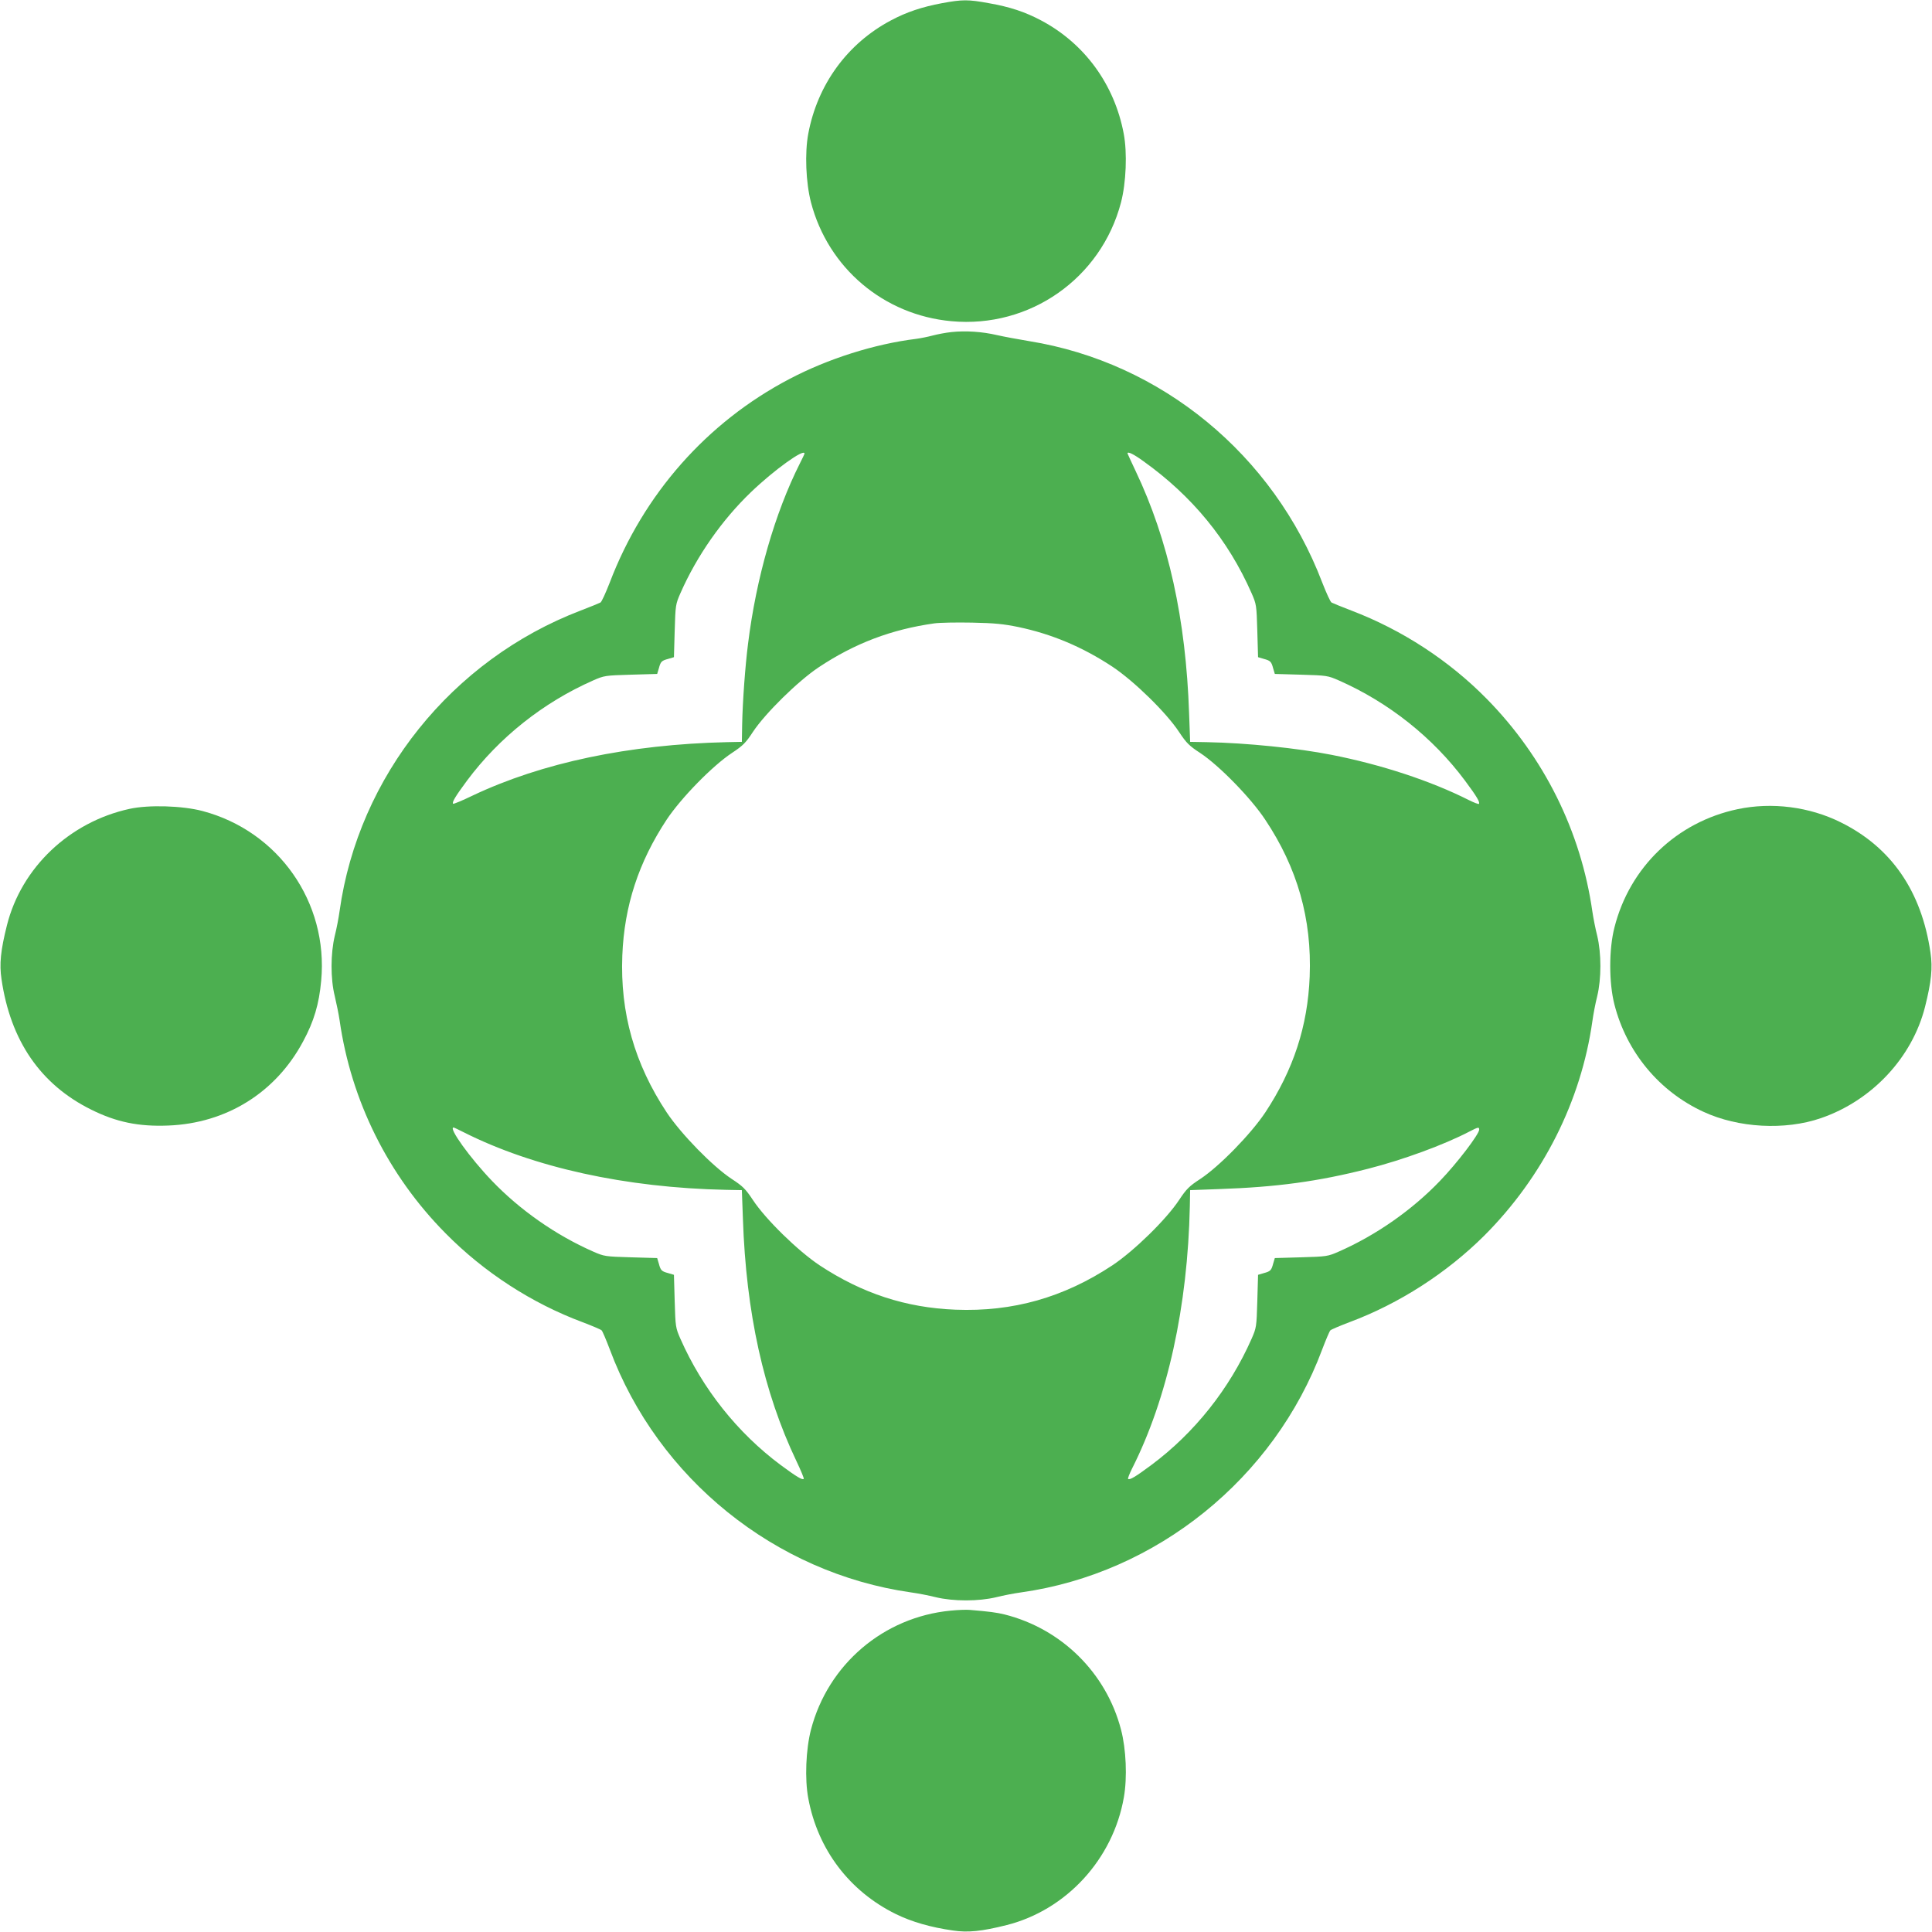
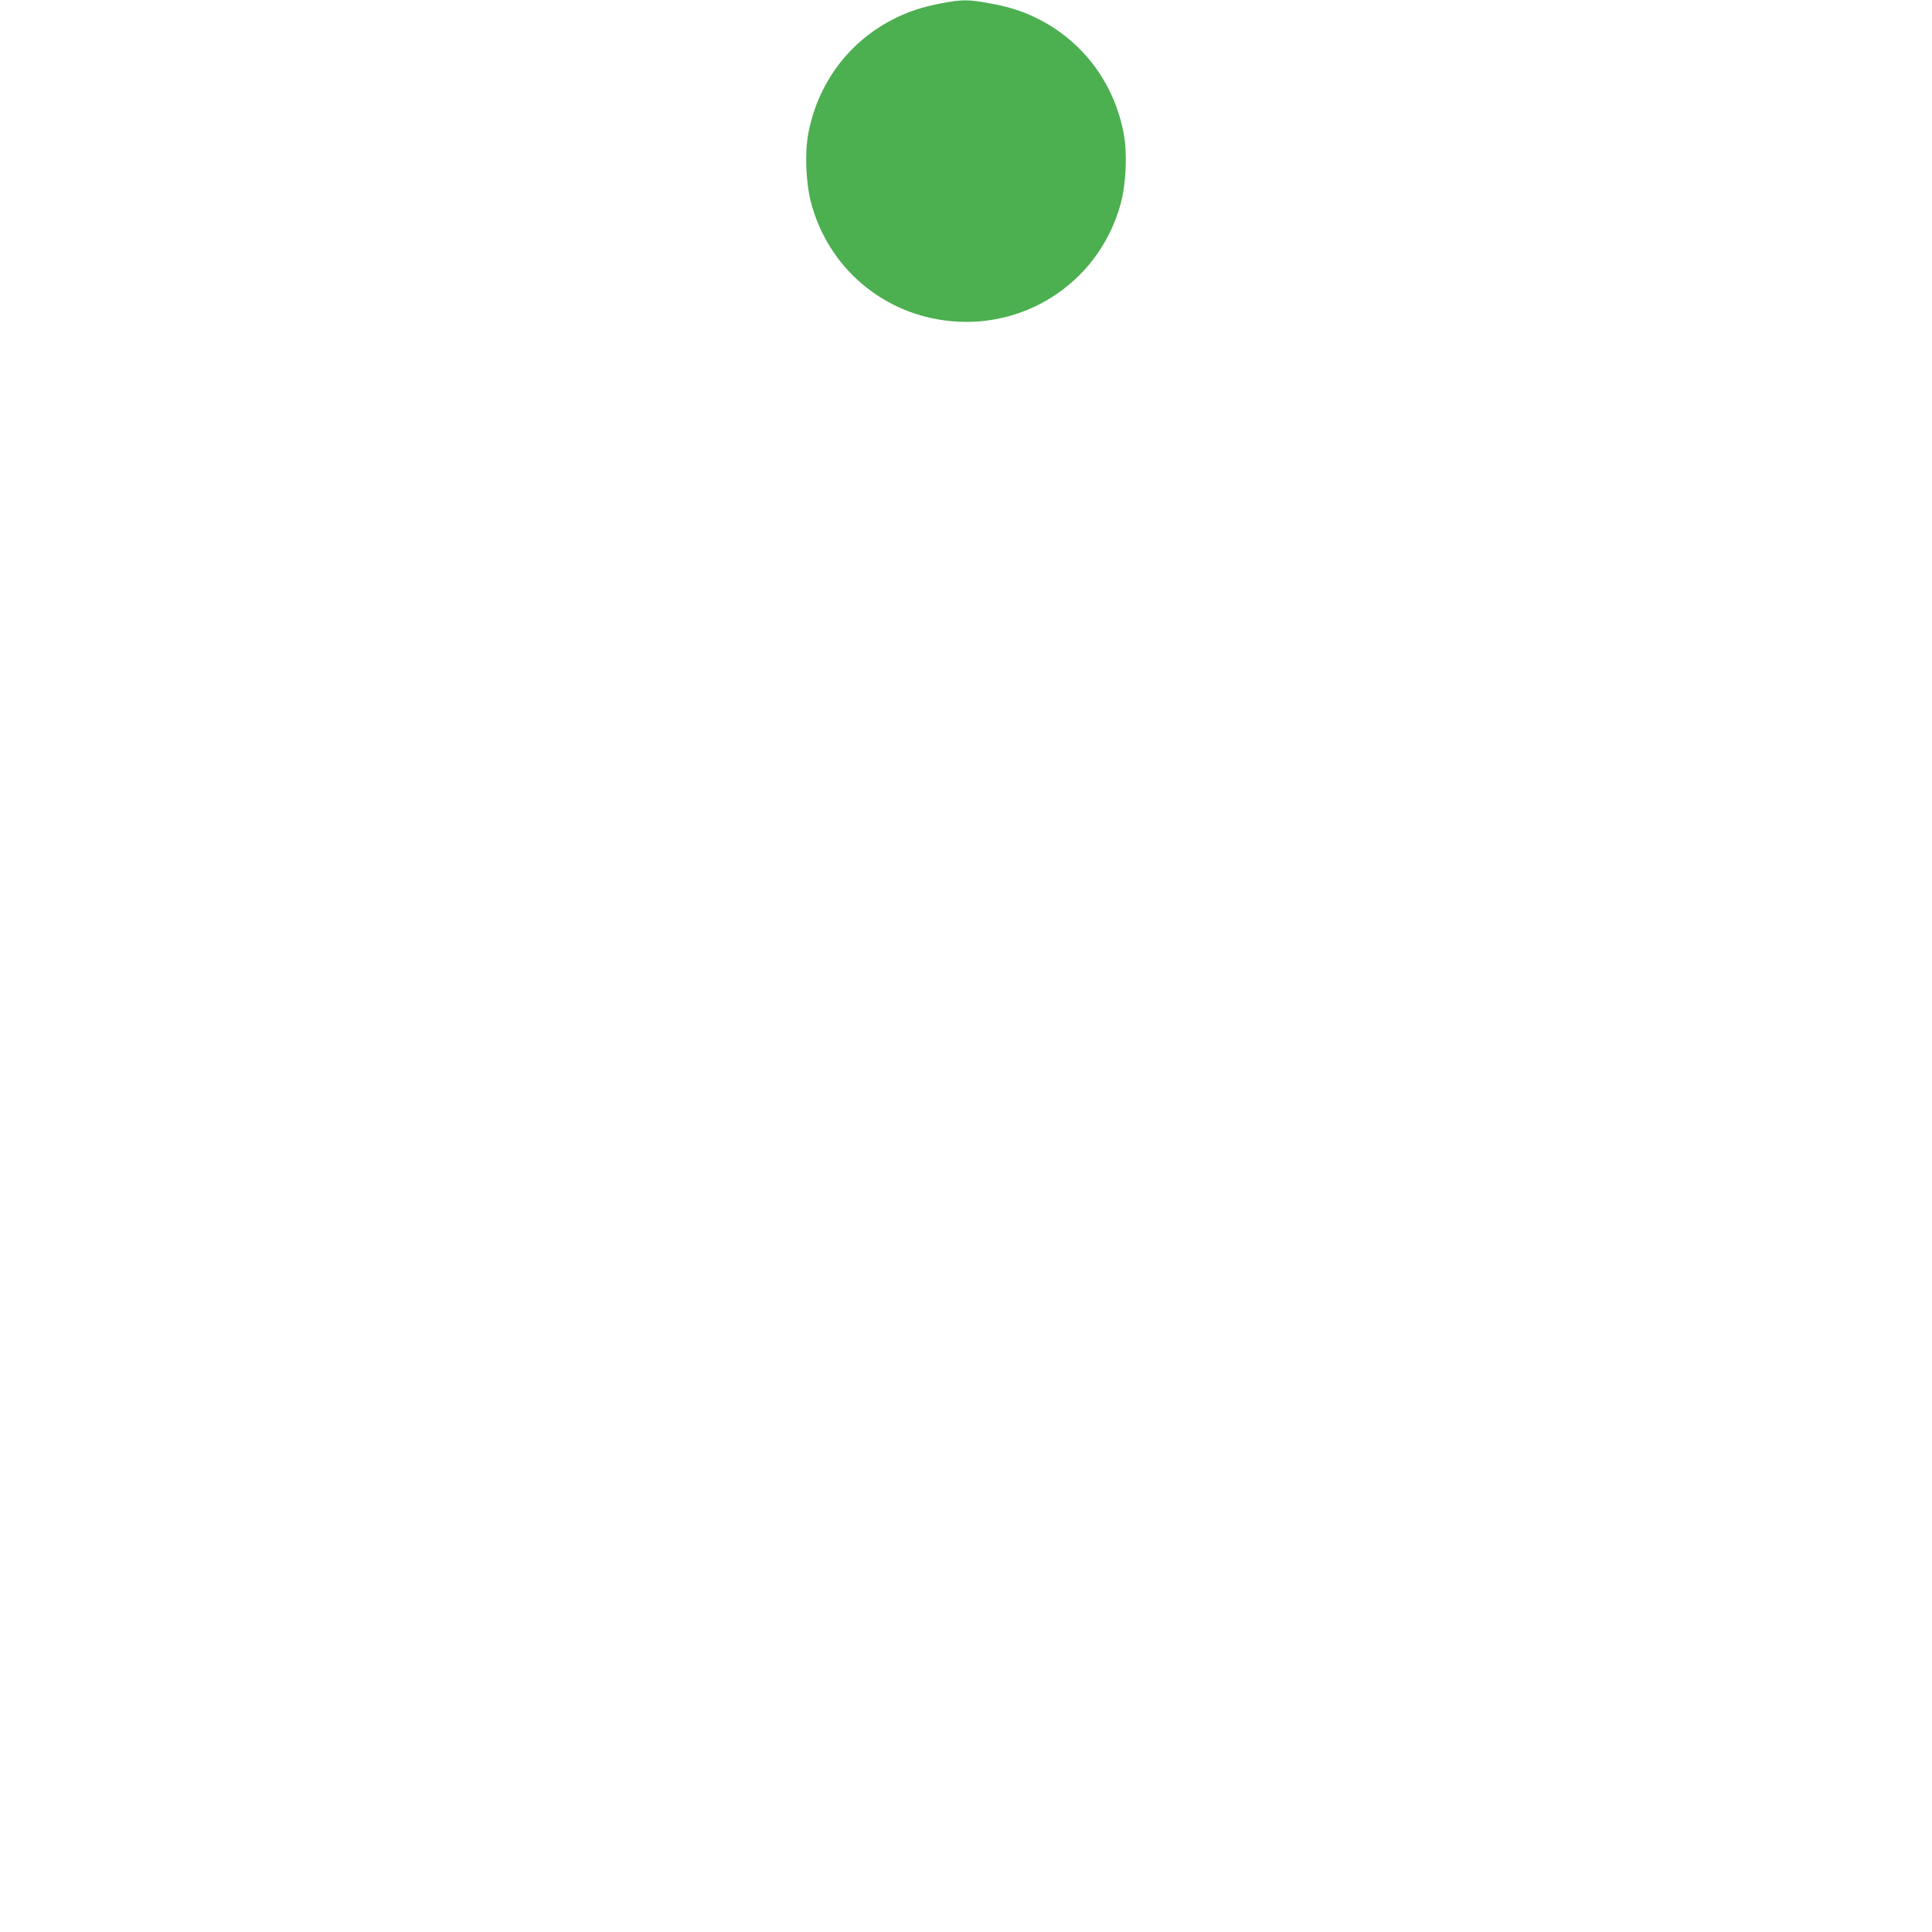
<svg xmlns="http://www.w3.org/2000/svg" version="1.0" width="1280pt" height="1280pt" viewBox="0 0 1280 1280" preserveAspectRatio="xMidYMid meet">
  <g transform="translate(0,1280) scale(0.1,-0.1)" fill="#4caf50" stroke="none">
    <path d="M6241 12779 c-133 -25 -235 -59 -338 -114 -289 -153 -487 -425 -548 -751 -24 -127 -16 -324 18 -455 114 -435 482 -746 930 -787 519 -48 992 283 1124 787 34 131 42 328 18 455 -61 326 -259 598 -548 751 -106 56 -204 89 -346 114 -137 25 -174 25 -310 0z" />
-     <path d="M6304 10600 c-39 -4 -95 -15 -125 -23 -30 -8 -79 -18 -109 -22 -276 -34 -583 -131 -840 -266 -547 -287 -967 -763 -1190 -1348 -27 -69 -54 -129 -62 -133 -7 -4 -66 -28 -131 -53 -853 -326 -1472 -1098 -1597 -1990 -6 -44 -20 -118 -32 -165 -28 -117 -29 -284 0 -400 11 -47 26 -119 32 -160 76 -533 322 -1027 701 -1410 255 -259 573 -465 909 -590 63 -24 120 -48 126 -54 6 -6 30 -63 54 -126 319 -856 1096 -1482 1995 -1610 44 -6 118 -20 165 -32 117 -28 283 -28 400 0 47 12 121 26 165 32 897 126 1676 754 1995 1610 24 63 48 120 54 126 6 6 63 30 126 54 330 123 645 326 895 575 387 388 640 889 715 1420 6 44 20 118 32 165 28 116 28 283 0 400 -12 47 -26 119 -32 160 -76 532 -320 1024 -701 1411 -249 253 -560 456 -896 584 -65 25 -124 49 -131 53 -8 4 -35 64 -62 133 -323 847 -1066 1458 -1942 1599 -73 12 -169 30 -213 40 -99 23 -208 30 -301 20z m-974 -805 c0 -3 -14 -33 -31 -66 -165 -328 -289 -758 -343 -1194 -19 -149 -36 -383 -39 -535 l-2 -115 -100 -2 c-648 -15 -1224 -136 -1684 -354 -68 -33 -126 -57 -129 -54 -9 9 15 49 92 153 213 286 505 518 836 664 73 32 79 33 250 38 l174 5 11 37 c12 45 18 51 63 63 l37 11 5 174 c5 171 6 177 38 250 109 248 276 486 468 670 152 146 354 291 354 255z m2246 -51 c322 -230 561 -521 716 -874 32 -73 33 -79 38 -250 l5 -174 37 -11 c45 -12 51 -18 63 -63 l11 -37 174 -5 c171 -5 177 -6 250 -38 331 -146 623 -378 836 -664 79 -106 101 -144 92 -154 -3 -3 -34 9 -68 26 -250 126 -577 234 -908 299 -222 44 -563 79 -827 84 l-110 2 -7 190 c-21 622 -137 1148 -354 1604 -30 63 -54 116 -54 117 0 15 40 -4 106 -52z m-830 -1098 c224 -47 427 -133 624 -263 144 -96 357 -304 442 -433 49 -74 68 -92 140 -139 124 -82 334 -296 430 -441 214 -321 310 -658 295 -1040 -13 -329 -108 -618 -294 -900 -96 -144 -305 -358 -431 -441 -72 -47 -91 -65 -140 -139 -85 -129 -298 -337 -442 -433 -322 -213 -659 -309 -1040 -294 -329 13 -618 108 -900 294 -144 96 -357 304 -442 433 -49 74 -68 92 -140 139 -126 83 -335 297 -431 441 -213 322 -309 659 -294 1040 13 329 108 618 294 900 96 144 304 357 433 442 74 49 92 68 139 140 81 122 297 335 435 427 239 159 482 251 766 291 36 5 148 7 250 5 149 -3 208 -9 306 -29z m-3675 -3347 c464 -234 1073 -368 1739 -382 l105 -2 7 -190 c21 -622 137 -1148 354 -1604 30 -63 52 -116 49 -119 -9 -9 -49 15 -153 92 -286 213 -518 505 -664 836 -32 73 -33 79 -38 250 l-5 174 -37 11 c-45 12 -51 18 -63 63 l-11 37 -174 5 c-171 5 -177 6 -250 38 -248 109 -486 276 -670 468 -146 152 -291 354 -255 354 3 0 33 -14 66 -31z m6729 17 c0 -30 -147 -223 -260 -340 -184 -192 -422 -359 -670 -468 -73 -32 -79 -33 -250 -38 l-174 -5 -11 -37 c-12 -45 -18 -51 -63 -63 l-37 -11 -5 -174 c-5 -171 -6 -177 -38 -250 -146 -331 -378 -623 -664 -836 -106 -79 -144 -101 -154 -92 -3 3 9 34 26 68 235 465 369 1073 383 1740 l2 105 190 7 c382 13 657 50 990 135 231 59 501 158 670 246 58 30 65 32 65 13z" />
-     <path d="M858 7441 c-398 -87 -716 -389 -812 -771 -42 -167 -51 -258 -36 -357 59 -408 259 -699 595 -865 165 -82 313 -113 510 -105 385 15 712 218 893 557 72 133 106 248 120 403 48 519 -283 991 -787 1124 -133 35 -356 42 -483 14z" />
-     <path d="M11512 7439 c-403 -85 -715 -384 -816 -784 -37 -144 -37 -366 0 -510 80 -314 296 -576 590 -711 231 -107 540 -124 778 -42 338 116 605 401 690 738 42 167 51 258 36 358 -59 407 -259 698 -595 864 -207 103 -456 135 -683 87z" />
-     <path d="M6297 2129 c-444 -43 -811 -356 -924 -788 -34 -131 -42 -328 -18 -455 63 -340 273 -616 580 -767 106 -52 231 -88 378 -109 99 -15 190 -6 357 36 395 100 705 437 776 847 23 130 15 319 -19 448 -98 376 -394 668 -772 763 -54 13 -99 19 -230 30 -22 2 -80 0 -128 -5z" />
  </g>
</svg>